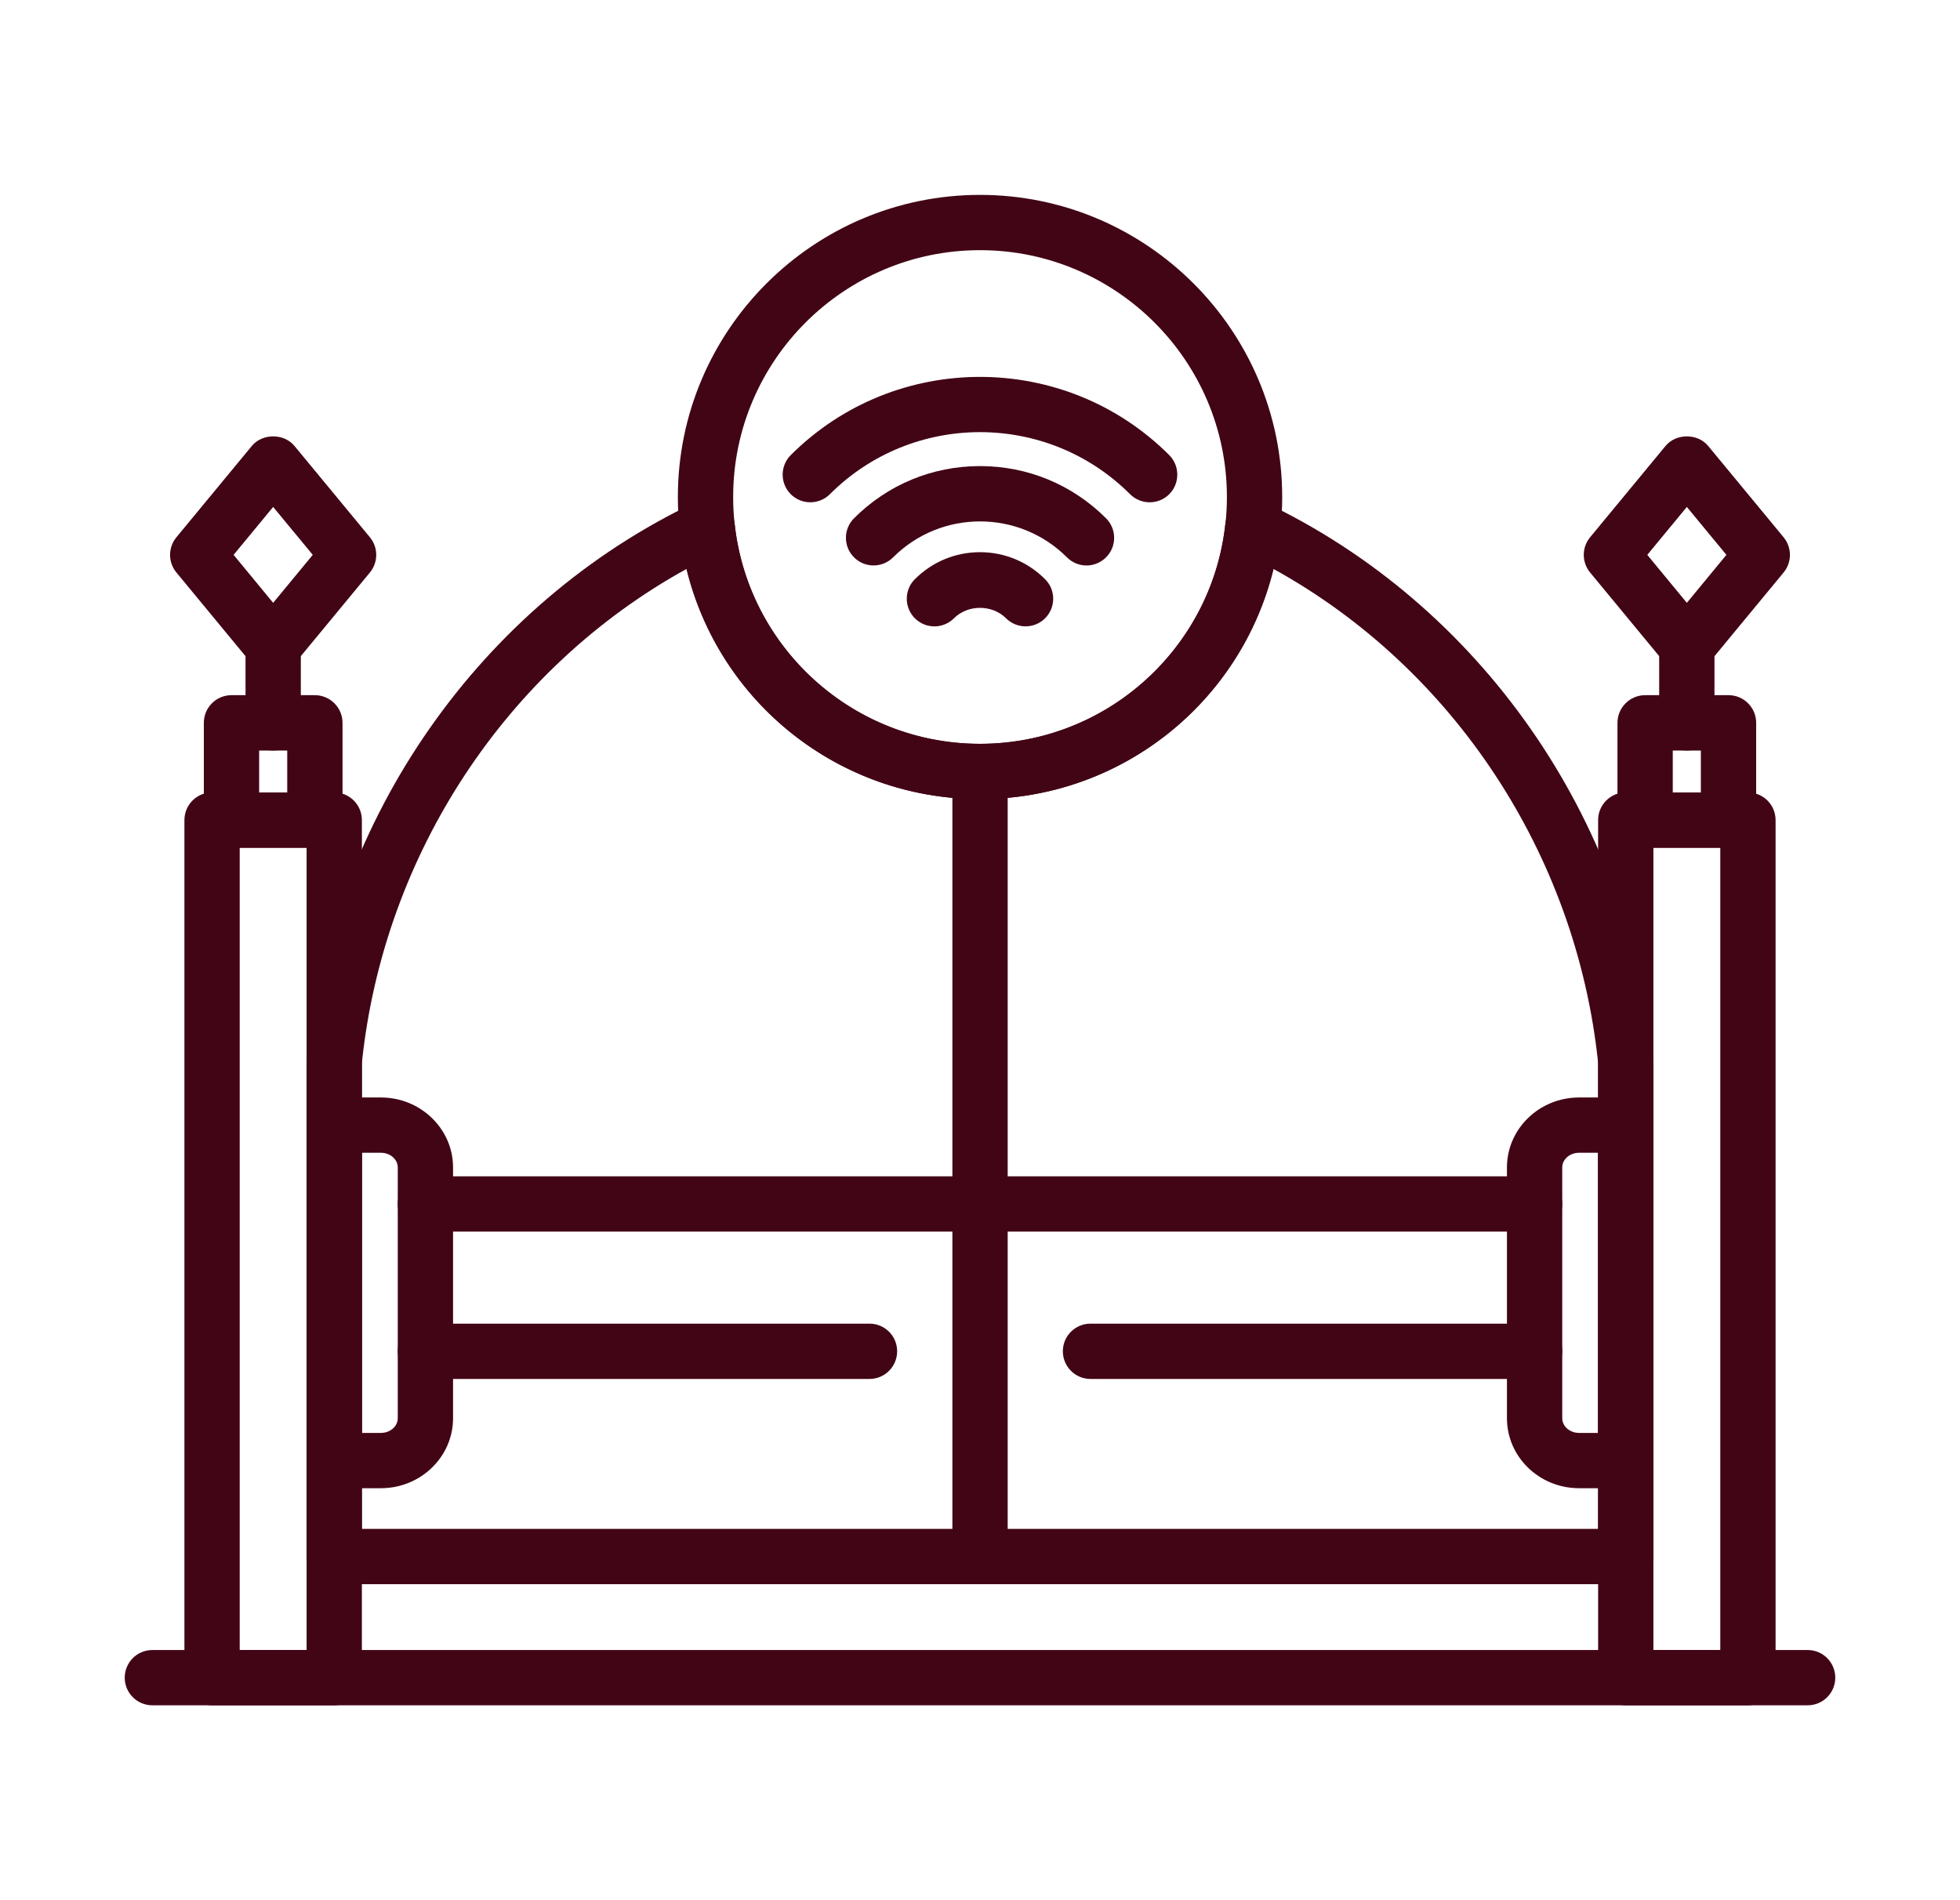
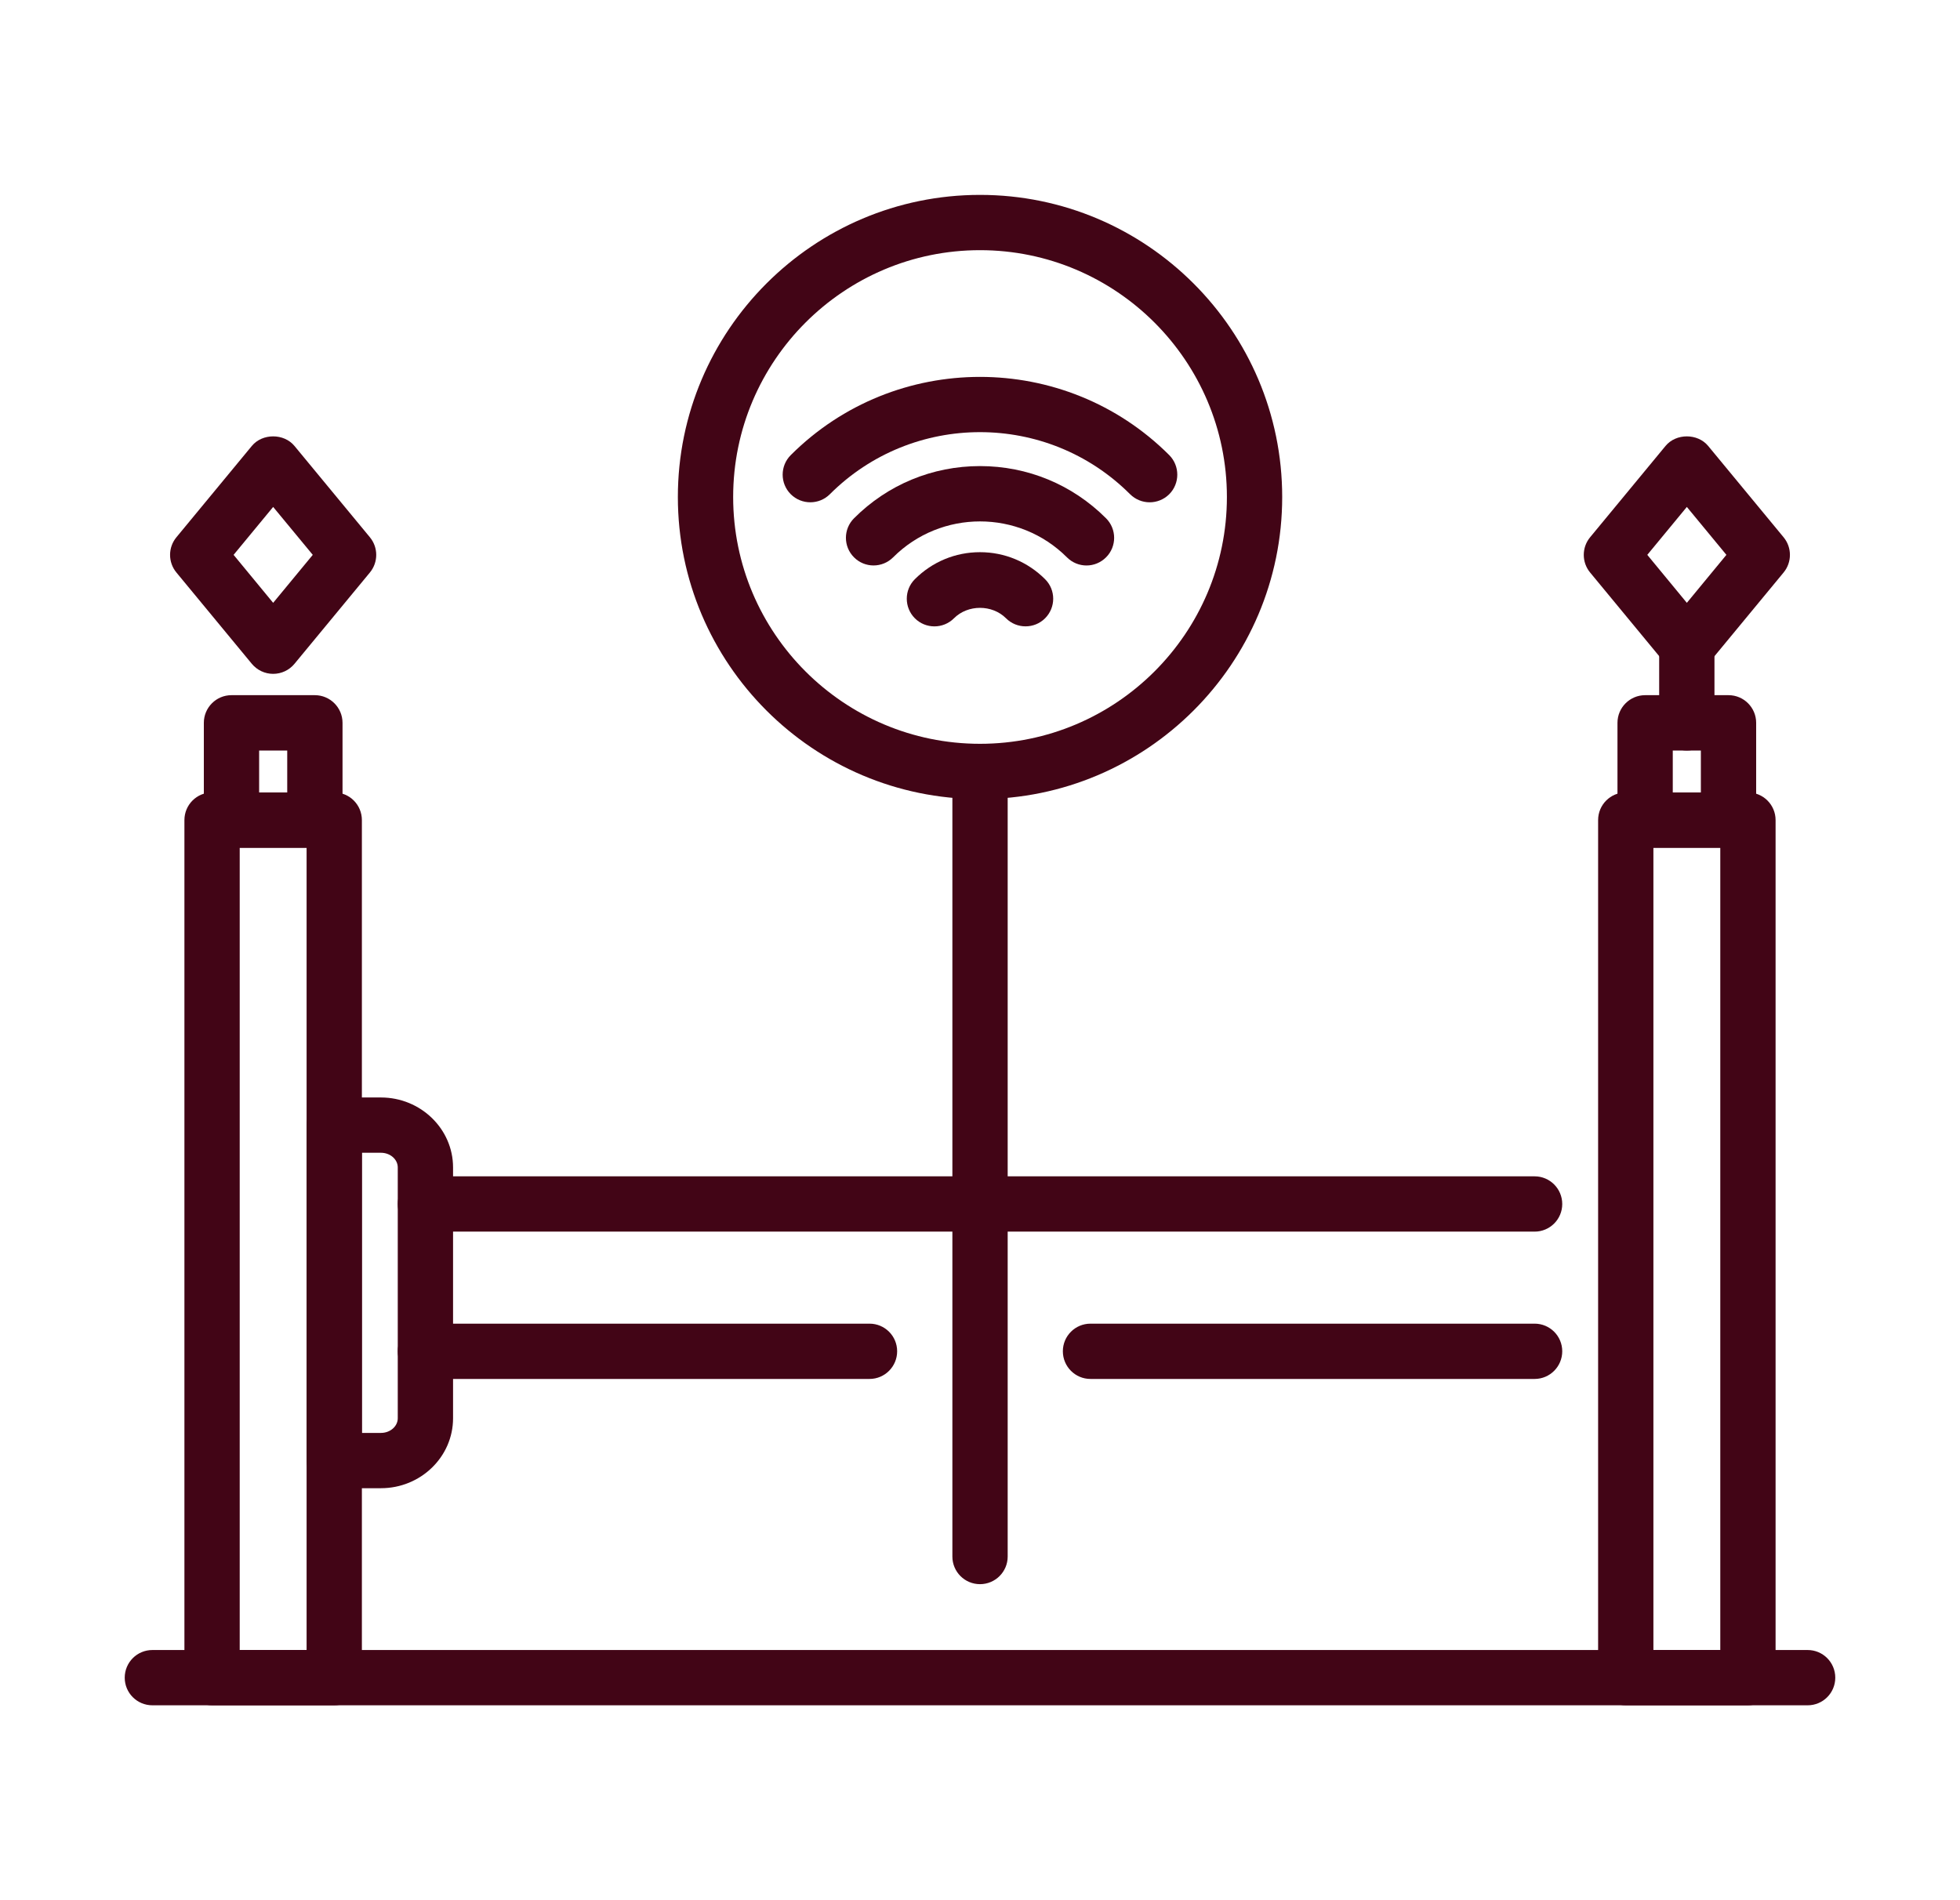
<svg xmlns="http://www.w3.org/2000/svg" width="33" height="32" viewBox="0 0 33 32" fill="none">
  <path d="M5.628 28.718H3.571C3.313 28.718 3.105 28.51 3.105 28.253V13.811C3.105 13.553 3.313 13.345 3.571 13.345H5.628C5.885 13.345 6.093 13.553 6.093 13.811V28.253C6.093 28.51 5.885 28.718 5.628 28.718ZM4.036 27.787H5.162V14.276H4.036V27.787Z" fill="#420516" />
  <path d="M5.301 14.276H3.897C3.64 14.276 3.432 14.068 3.432 13.811V12.173C3.432 11.916 3.64 11.707 3.897 11.707H5.301C5.558 11.707 5.767 11.916 5.767 12.173V13.811C5.766 14.068 5.558 14.276 5.301 14.276ZM4.363 13.345H4.836V12.639H4.363V13.345Z" fill="#420516" />
-   <path d="M4.599 12.639C4.342 12.639 4.134 12.43 4.134 12.173V10.874C4.134 10.617 4.342 10.409 4.599 10.409C4.856 10.409 5.065 10.617 5.065 10.874V12.173C5.065 12.43 4.856 12.639 4.599 12.639Z" fill="#420516" />
  <path d="M4.599 11.348C4.46 11.348 4.329 11.286 4.24 11.179L2.97 9.641C2.828 9.469 2.828 9.22 2.97 9.048L4.24 7.51C4.417 7.295 4.781 7.295 4.958 7.51L6.228 9.048C6.37 9.22 6.37 9.469 6.228 9.641L4.958 11.179C4.87 11.286 4.738 11.348 4.599 11.348ZM3.933 9.344L4.599 10.152L5.266 9.344L4.599 8.537L3.933 9.344Z" fill="#420516" />
  <path d="M6.414 25.062H5.628C5.37 25.062 5.162 24.854 5.162 24.597V18.948C5.162 18.691 5.37 18.482 5.628 18.482H6.414C7.083 18.482 7.628 19.011 7.628 19.66V23.884C7.628 24.534 7.083 25.062 6.414 25.062ZM6.093 24.131H6.414C6.57 24.131 6.697 24.02 6.697 23.884V19.66C6.697 19.524 6.57 19.413 6.414 19.413H6.093V24.131Z" fill="#420516" />
  <path d="M14.64 23.222H7.162C6.905 23.222 6.697 23.013 6.697 22.756C6.697 22.499 6.905 22.291 7.162 22.291H14.64C14.897 22.291 15.105 22.499 15.105 22.756C15.105 23.013 14.897 23.222 14.64 23.222Z" fill="#420516" />
  <path d="M16.5 20.741H7.162C6.905 20.741 6.697 20.533 6.697 20.276C6.697 20.019 6.905 19.81 7.162 19.81H16.5C16.757 19.81 16.965 20.019 16.965 20.276C16.965 20.533 16.757 20.741 16.5 20.741Z" fill="#420516" />
-   <path d="M27.372 25.062H26.586C25.916 25.062 25.372 24.534 25.372 23.884V19.66C25.372 19.011 25.916 18.482 26.586 18.482H27.372C27.629 18.482 27.838 18.691 27.838 18.948V24.597C27.838 24.854 27.629 25.062 27.372 25.062ZM26.586 19.413C26.43 19.413 26.303 19.524 26.303 19.66V23.884C26.303 24.02 26.43 24.131 26.586 24.131H26.907V19.413H26.586Z" fill="#420516" />
  <path d="M25.838 23.222H18.36C18.103 23.222 17.895 23.013 17.895 22.756C17.895 22.499 18.103 22.291 18.36 22.291H25.838C26.095 22.291 26.303 22.499 26.303 22.756C26.303 23.013 26.095 23.222 25.838 23.222Z" fill="#420516" />
  <path d="M25.838 20.741H16.5C16.243 20.741 16.035 20.533 16.035 20.276C16.035 20.019 16.243 19.81 16.5 19.81H25.838C26.095 19.81 26.303 20.019 26.303 20.276C26.303 20.533 26.095 20.741 25.838 20.741Z" fill="#420516" />
  <path d="M29.429 28.718H27.372C27.115 28.718 26.907 28.51 26.907 28.253V13.811C26.907 13.553 27.115 13.345 27.372 13.345H29.429C29.686 13.345 29.895 13.553 29.895 13.811V28.253C29.895 28.51 29.686 28.718 29.429 28.718ZM27.838 27.787H28.964V14.276H27.838V27.787Z" fill="#420516" />
  <path d="M29.103 14.276H27.699C27.442 14.276 27.233 14.068 27.233 13.811V12.173C27.233 11.916 27.442 11.707 27.699 11.707H29.103C29.36 11.707 29.568 11.916 29.568 12.173V13.811C29.568 14.068 29.36 14.276 29.103 14.276ZM28.164 13.345H28.637V12.639H28.164V13.345Z" fill="#420516" />
  <path d="M28.401 12.639C28.143 12.639 27.935 12.43 27.935 12.173V10.874C27.935 10.617 28.143 10.409 28.401 10.409C28.658 10.409 28.866 10.617 28.866 10.874V12.173C28.866 12.43 28.658 12.639 28.401 12.639Z" fill="#420516" />
  <path d="M28.401 11.348C28.262 11.348 28.13 11.286 28.042 11.179L26.772 9.641C26.63 9.469 26.63 9.22 26.772 9.048L28.042 7.51C28.219 7.295 28.583 7.295 28.76 7.51L30.03 9.048C30.172 9.22 30.172 9.469 30.03 9.641L28.76 11.179C28.672 11.286 28.54 11.348 28.401 11.348ZM27.735 9.344L28.401 10.152L29.067 9.344L28.401 8.537L27.735 9.344Z" fill="#420516" />
  <path d="M16.5 26.678C16.243 26.678 16.035 26.47 16.035 26.213V13.098C16.035 12.841 16.243 12.632 16.5 12.632C16.757 12.632 16.966 12.841 16.966 13.098V26.213C16.966 26.47 16.757 26.678 16.5 26.678Z" fill="#420516" />
-   <path d="M27.372 26.678H5.628C5.37 26.678 5.162 26.47 5.162 26.213V17.874C5.162 17.858 5.163 17.843 5.164 17.827C5.579 13.771 8.086 10.181 11.707 8.459C11.844 8.394 12.002 8.399 12.134 8.473C12.265 8.546 12.353 8.679 12.37 8.828C12.601 10.937 14.377 12.527 16.5 12.527C18.623 12.527 20.398 10.937 20.63 8.828C20.646 8.679 20.734 8.546 20.866 8.473C20.997 8.399 21.156 8.394 21.293 8.459C24.914 10.181 27.421 13.771 27.835 17.827C27.837 17.843 27.838 17.858 27.838 17.874V26.213C27.838 26.47 27.629 26.678 27.372 26.678ZM6.093 25.747H26.907V17.898C26.54 14.382 24.467 11.25 21.441 9.581C20.895 11.832 18.875 13.457 16.5 13.457C14.125 13.457 12.105 11.832 11.559 9.581C8.533 11.25 6.46 14.382 6.093 17.898L6.093 25.747Z" fill="#420516" />
  <path d="M16.5 13.457C13.695 13.457 11.413 11.175 11.413 8.37C11.413 5.565 13.695 3.282 16.5 3.282C19.305 3.282 21.588 5.565 21.588 8.37C21.588 11.175 19.305 13.457 16.5 13.457ZM16.5 4.213C14.208 4.213 12.344 6.078 12.344 8.37C12.344 10.662 14.208 12.526 16.5 12.526C18.792 12.526 20.657 10.662 20.657 8.37C20.657 6.078 18.792 4.213 16.5 4.213Z" fill="#420516" />
  <path d="M17.267 10.548C17.148 10.548 17.029 10.503 16.938 10.412C16.704 10.178 16.296 10.178 16.062 10.412C15.88 10.594 15.585 10.594 15.403 10.412C15.222 10.23 15.222 9.935 15.403 9.754C15.696 9.461 16.085 9.299 16.5 9.299C16.914 9.299 17.303 9.461 17.596 9.754C17.778 9.935 17.778 10.23 17.596 10.412C17.505 10.503 17.386 10.548 17.267 10.548Z" fill="#420516" />
  <path d="M18.293 9.523C18.174 9.523 18.055 9.477 17.964 9.386C17.157 8.579 15.844 8.579 15.037 9.386C14.855 9.568 14.56 9.568 14.379 9.386C14.197 9.204 14.197 8.91 14.379 8.728C14.945 8.161 15.699 7.849 16.5 7.849C17.302 7.849 18.055 8.161 18.622 8.728C18.804 8.91 18.804 9.205 18.622 9.386C18.531 9.477 18.412 9.523 18.293 9.523Z" fill="#420516" />
  <path d="M19.357 8.459C19.237 8.459 19.118 8.413 19.027 8.323C17.634 6.929 15.366 6.929 13.972 8.323C13.791 8.504 13.496 8.504 13.314 8.323C13.132 8.141 13.132 7.846 13.314 7.664C15.071 5.908 17.929 5.908 19.686 7.664C19.867 7.846 19.867 8.141 19.686 8.323C19.595 8.413 19.476 8.459 19.357 8.459Z" fill="#420516" />
  <path d="M30.435 28.718H2.566C2.308 28.718 2.1 28.51 2.1 28.253C2.1 27.995 2.308 27.787 2.566 27.787H30.435C30.692 27.787 30.9 27.995 30.9 28.253C30.9 28.51 30.692 28.718 30.435 28.718Z" fill="#420516" />
</svg>